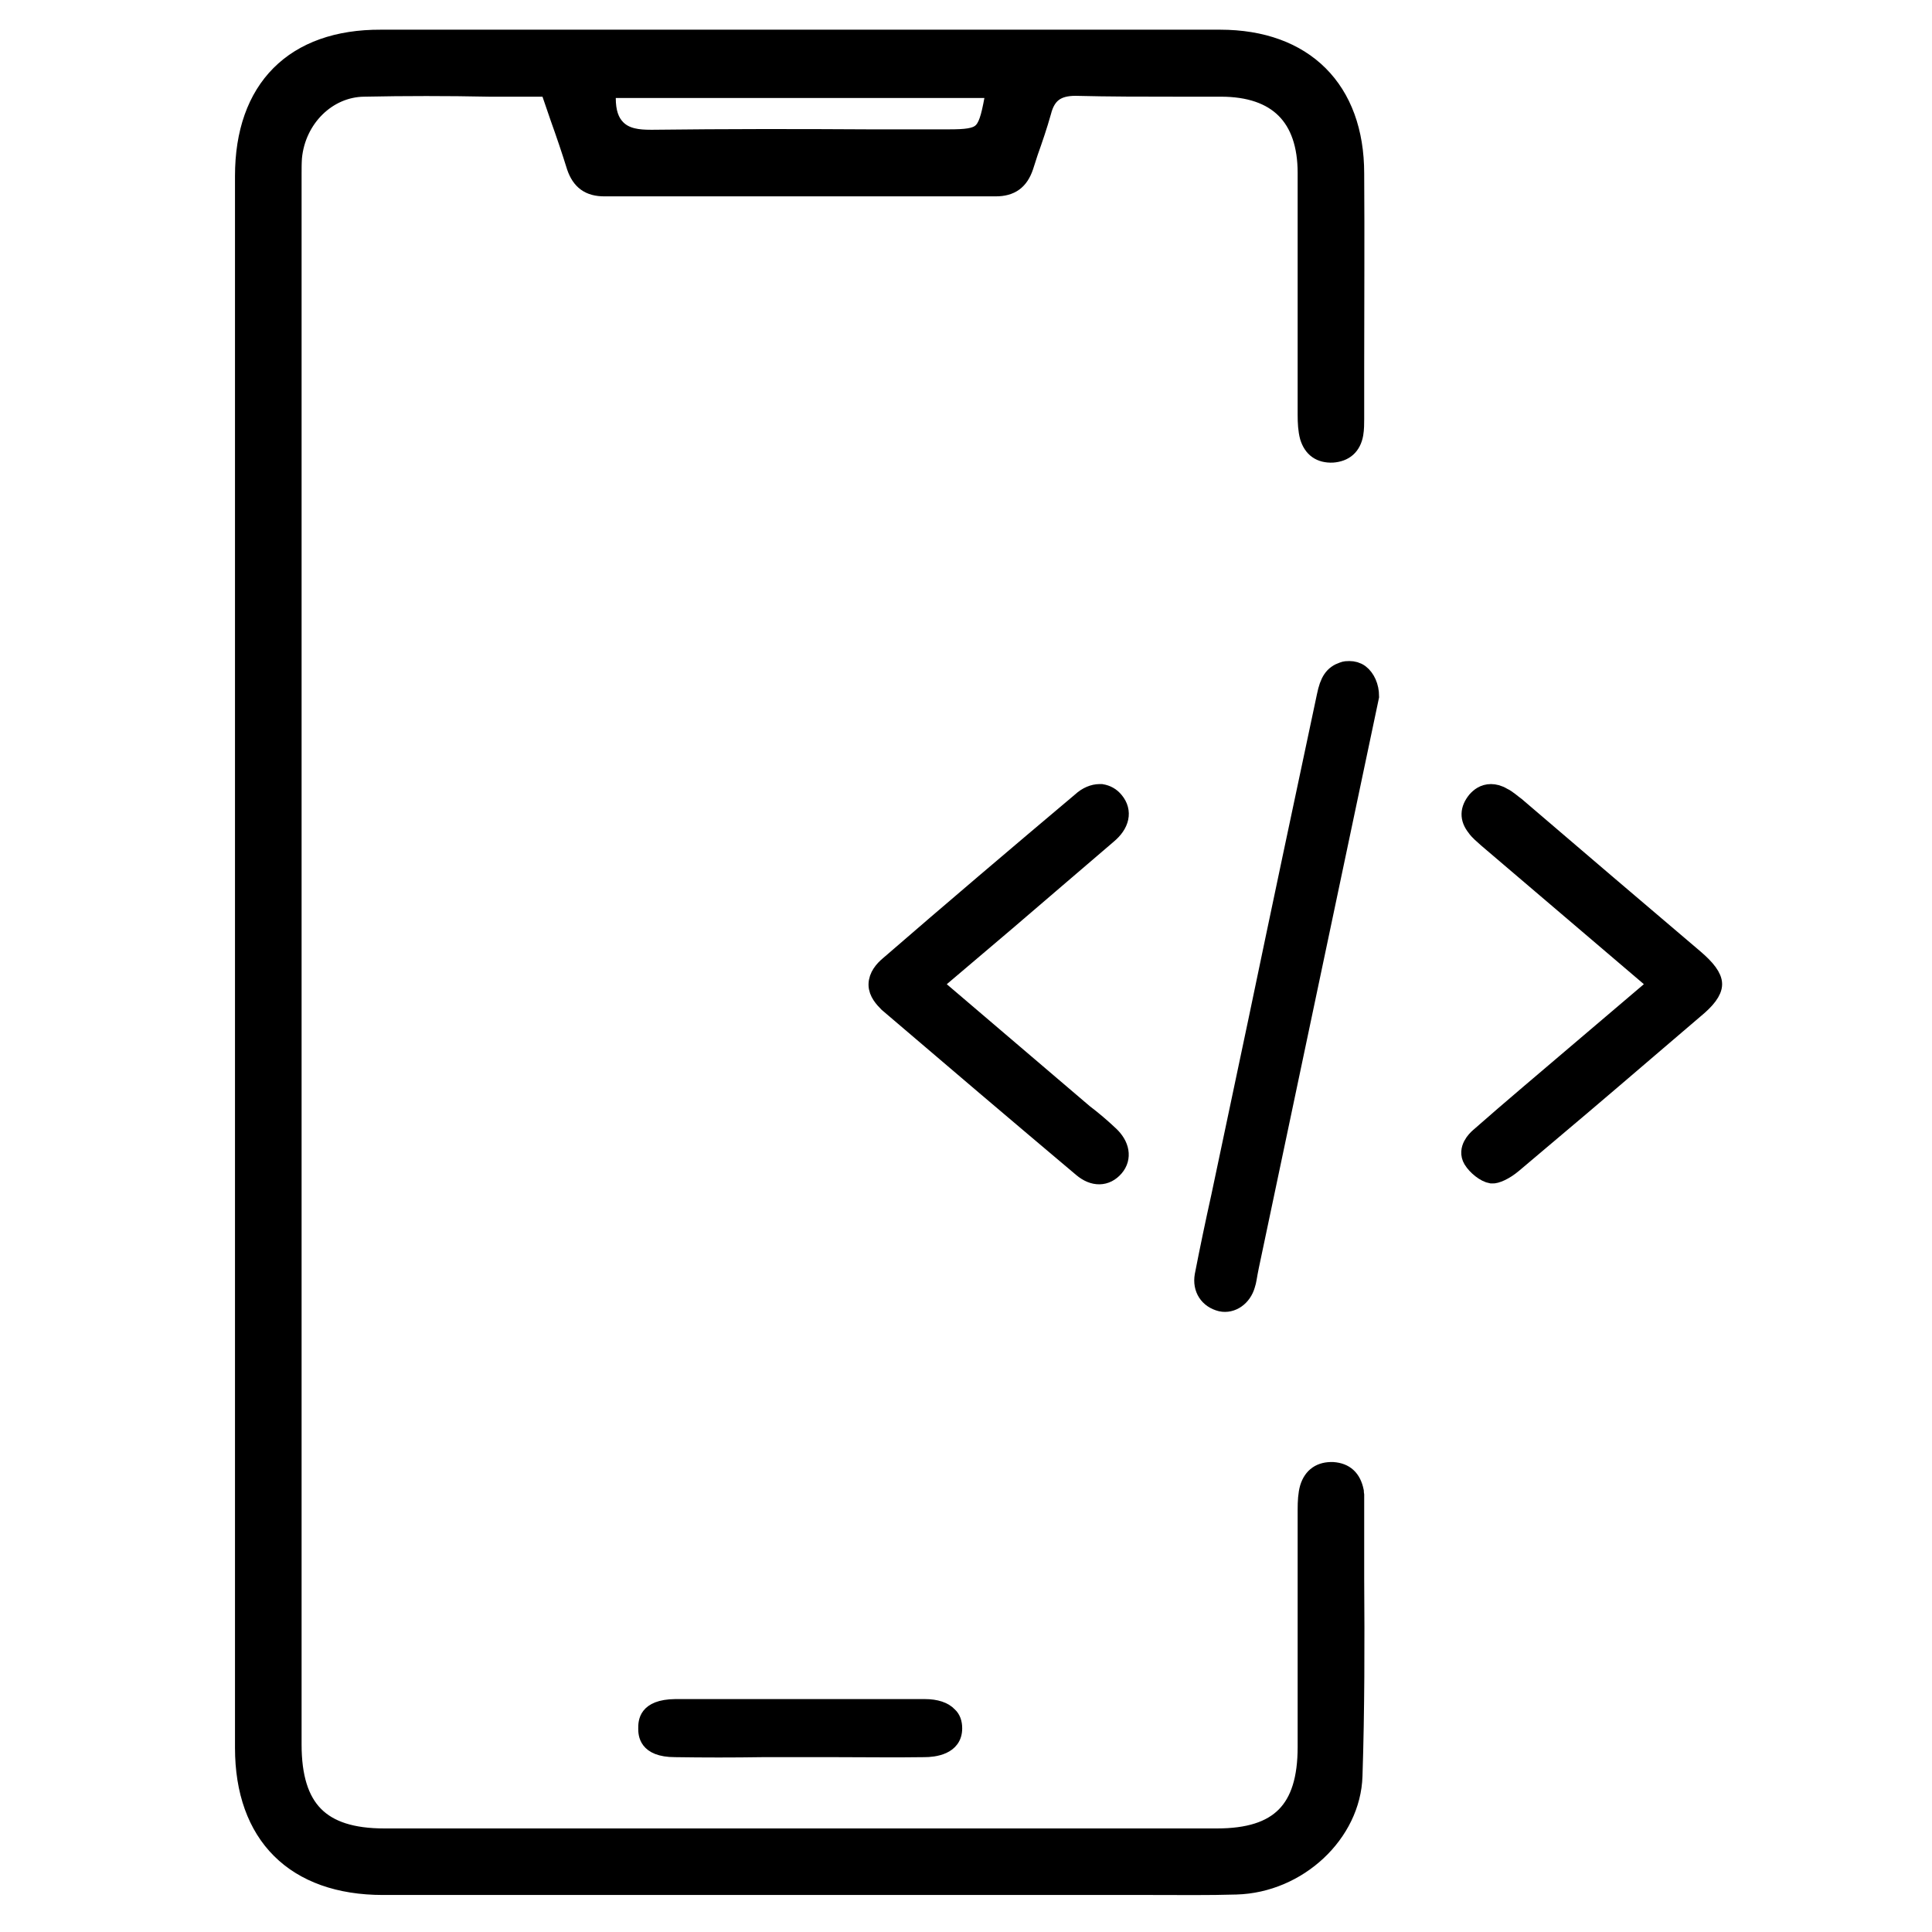
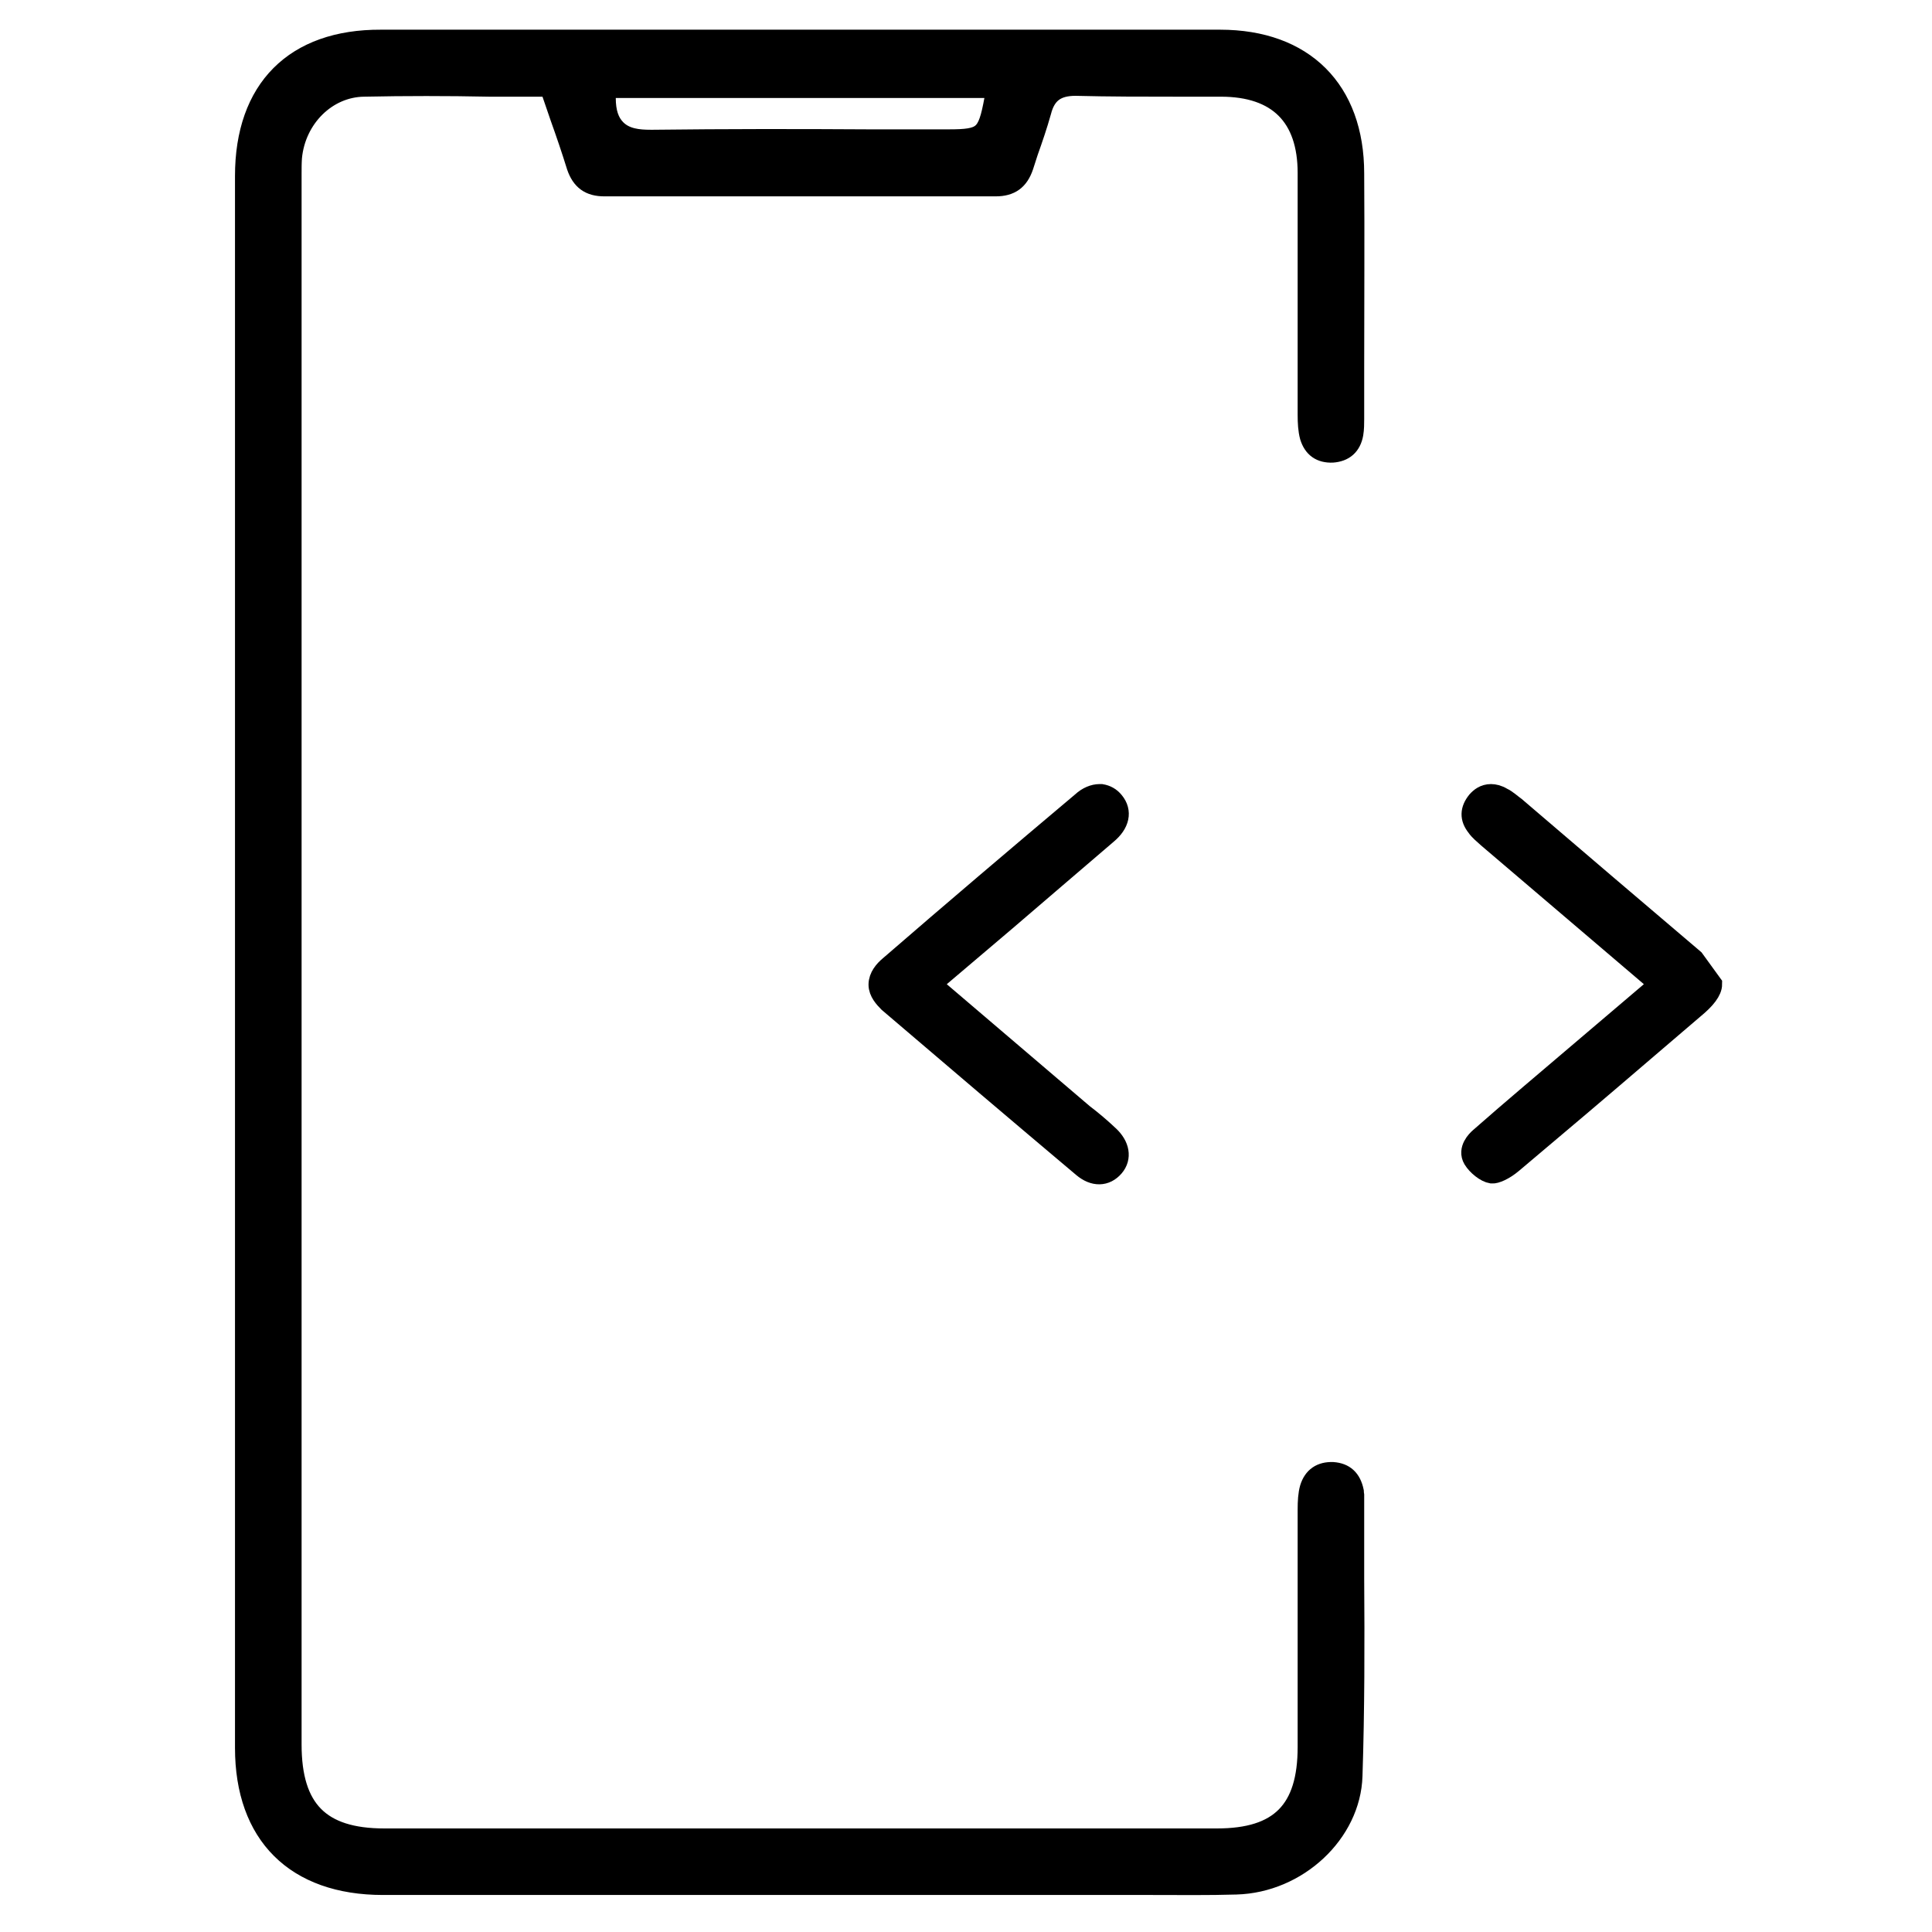
<svg xmlns="http://www.w3.org/2000/svg" width="34" height="34" viewBox="0 0 34 34" fill="none">
  <path d="M23.821 27.774V26.312C23.821 26.312 23.814 26.267 23.814 26.245C23.769 26.036 23.657 25.931 23.456 25.916C23.254 25.909 23.12 25.998 23.06 26.192C23.03 26.297 23.023 26.424 23.023 26.566V30.744C23.023 31.864 22.53 32.364 21.418 32.364H6.762C5.628 32.364 5.121 31.849 5.121 30.7V3.06C5.121 2.963 5.121 2.866 5.128 2.769C5.195 2.067 5.748 1.523 6.404 1.515C7.136 1.5 7.867 1.5 8.613 1.515H9.68L9.867 2.06C9.971 2.351 10.068 2.635 10.158 2.926C10.24 3.164 10.382 3.269 10.635 3.269H17.523C17.777 3.269 17.919 3.164 18.001 2.926L18.083 2.672C18.165 2.441 18.247 2.202 18.314 1.963C18.396 1.635 18.59 1.5 18.926 1.5C19.523 1.515 20.127 1.515 20.724 1.515H21.485C22.493 1.515 23.023 2.045 23.023 3.045V7.298C23.023 7.44 23.03 7.567 23.06 7.679C23.12 7.873 23.247 7.962 23.448 7.955C23.649 7.94 23.769 7.836 23.806 7.634C23.821 7.545 23.821 7.455 23.821 7.373V6.485C23.821 5.343 23.829 4.194 23.821 3.052C23.821 1.59 22.941 0.709 21.471 0.709H6.703C5.188 0.702 4.322 1.575 4.322 3.097V30.759C4.322 32.281 5.203 33.162 6.74 33.162H20.277C20.769 33.162 21.262 33.169 21.754 33.154C22.829 33.125 23.761 32.252 23.791 31.252C23.829 30.095 23.829 28.916 23.821 27.774ZM10.65 1.538H17.545L17.508 1.754C17.389 2.396 17.314 2.463 16.687 2.463H15.299C14.031 2.455 12.762 2.455 11.493 2.47H11.449C11.232 2.47 11.001 2.448 10.837 2.284C10.71 2.157 10.65 1.978 10.65 1.724V1.538Z" fill="black" stroke="black" stroke-width="0.373" />
-   <path d="M24.083 12.253L21.971 22.275L21.949 22.387C21.934 22.461 21.927 22.536 21.904 22.603C21.845 22.812 21.665 22.931 21.494 22.894C21.285 22.842 21.173 22.67 21.21 22.454C21.3 21.991 21.397 21.529 21.501 21.059L22.158 17.947C22.553 16.052 22.956 14.149 23.359 12.253C23.412 11.992 23.486 11.888 23.643 11.835C23.68 11.82 23.71 11.82 23.747 11.82C23.807 11.82 23.867 11.835 23.919 11.873C24.016 11.947 24.083 12.089 24.083 12.253Z" fill="black" stroke="black" stroke-width="0.373" />
  <path d="M19.597 20.529C19.456 20.693 19.254 20.7 19.06 20.536C17.918 19.574 16.777 18.604 15.642 17.634C15.568 17.559 15.471 17.454 15.471 17.328C15.471 17.193 15.568 17.081 15.657 17.007C16.777 16.037 17.911 15.074 19.045 14.119C19.142 14.029 19.254 13.985 19.351 13.985H19.381C19.463 13.999 19.538 14.037 19.597 14.111C19.739 14.283 19.694 14.492 19.478 14.671C18.888 15.178 18.291 15.686 17.702 16.193L16.374 17.32L19.06 19.611C19.217 19.73 19.366 19.857 19.508 19.991C19.694 20.163 19.732 20.372 19.597 20.529Z" fill="black" stroke="black" stroke-width="0.373" />
-   <path d="M30.12 17.32C30.12 17.432 30.015 17.574 29.806 17.745L28.985 18.447C28.194 19.126 27.403 19.797 26.612 20.462C26.463 20.588 26.314 20.648 26.254 20.641C26.15 20.626 26 20.506 25.933 20.395C25.836 20.23 25.993 20.074 26.045 20.029C26.336 19.775 26.627 19.521 26.918 19.275L29.217 17.32L26.187 14.738C26.113 14.671 26.038 14.611 25.993 14.544C25.874 14.395 25.881 14.253 26 14.104C26.053 14.044 26.127 13.985 26.239 13.985C26.292 13.985 26.359 13.999 26.433 14.044C26.515 14.082 26.583 14.149 26.665 14.208C27.709 15.104 28.762 15.999 29.806 16.887C30.015 17.066 30.12 17.208 30.12 17.32Z" fill="black" stroke="black" stroke-width="0.373" />
-   <path d="M16.821 30.416C16.821 30.774 16.433 30.811 16.269 30.811C15.746 30.819 15.224 30.811 14.702 30.811H13.418C12.903 30.819 12.389 30.819 11.881 30.811C11.344 30.811 11.344 30.513 11.344 30.416C11.344 30.304 11.344 30.02 11.881 30.013H16.276C16.478 30.013 16.634 30.065 16.724 30.162C16.791 30.222 16.821 30.311 16.821 30.416Z" fill="black" stroke="black" stroke-width="0.224" />
+   <path d="M30.12 17.32C30.12 17.432 30.015 17.574 29.806 17.745L28.985 18.447C28.194 19.126 27.403 19.797 26.612 20.462C26.463 20.588 26.314 20.648 26.254 20.641C26.15 20.626 26 20.506 25.933 20.395C25.836 20.23 25.993 20.074 26.045 20.029C26.336 19.775 26.627 19.521 26.918 19.275L29.217 17.32L26.187 14.738C26.113 14.671 26.038 14.611 25.993 14.544C25.874 14.395 25.881 14.253 26 14.104C26.053 14.044 26.127 13.985 26.239 13.985C26.292 13.985 26.359 13.999 26.433 14.044C26.515 14.082 26.583 14.149 26.665 14.208C27.709 15.104 28.762 15.999 29.806 16.887Z" fill="black" stroke="black" stroke-width="0.373" />
</svg>